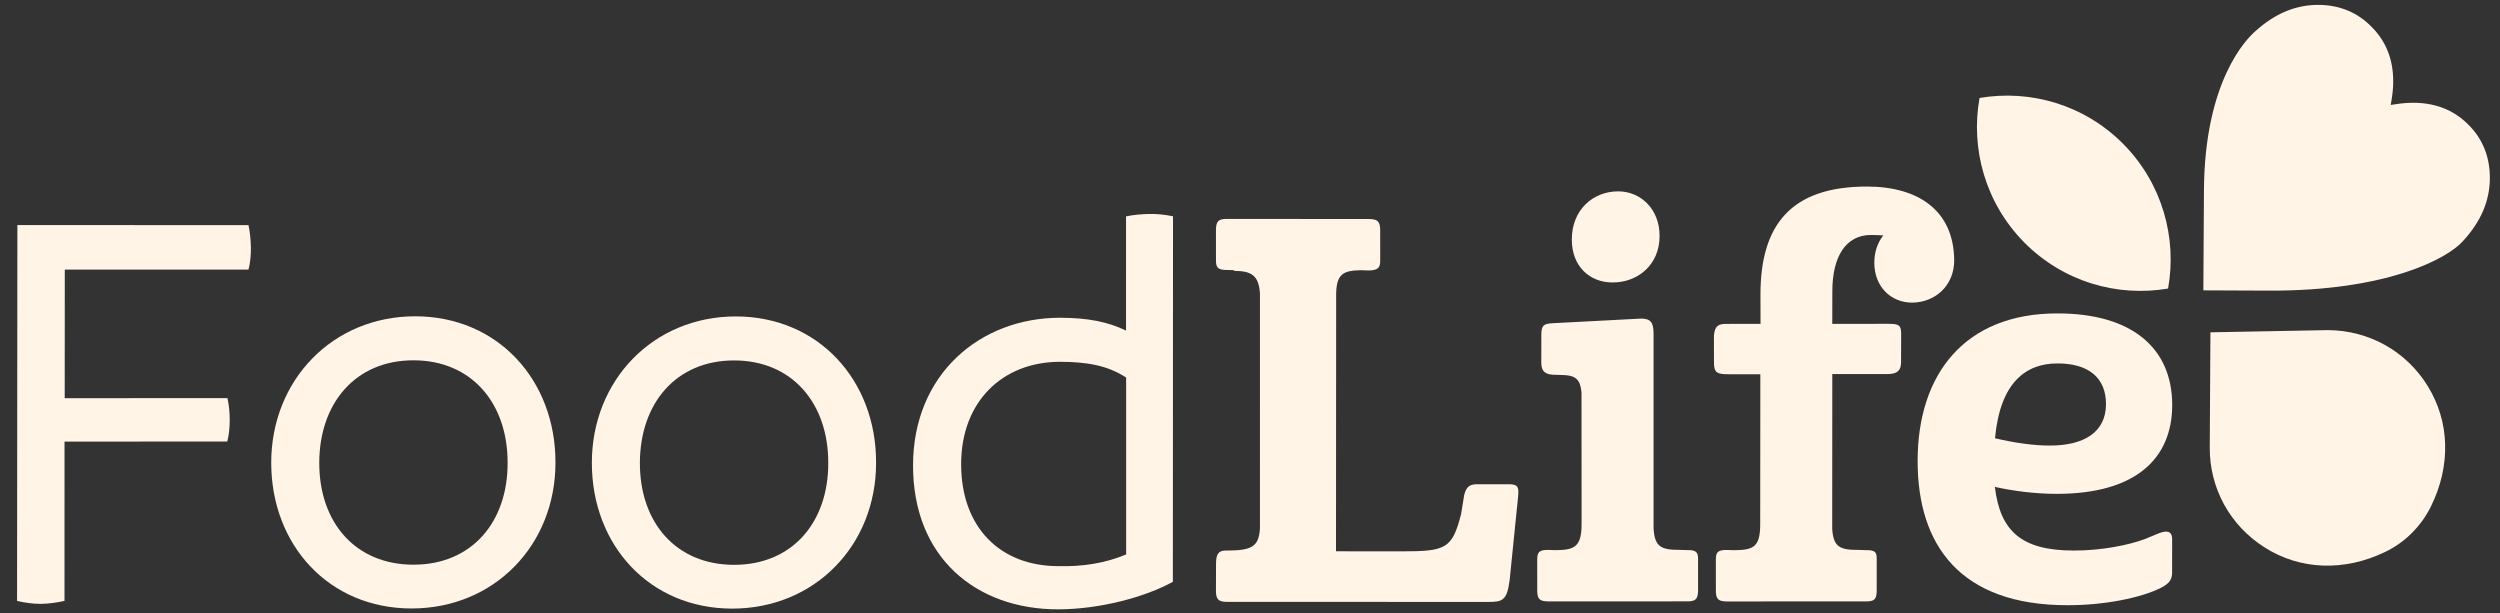
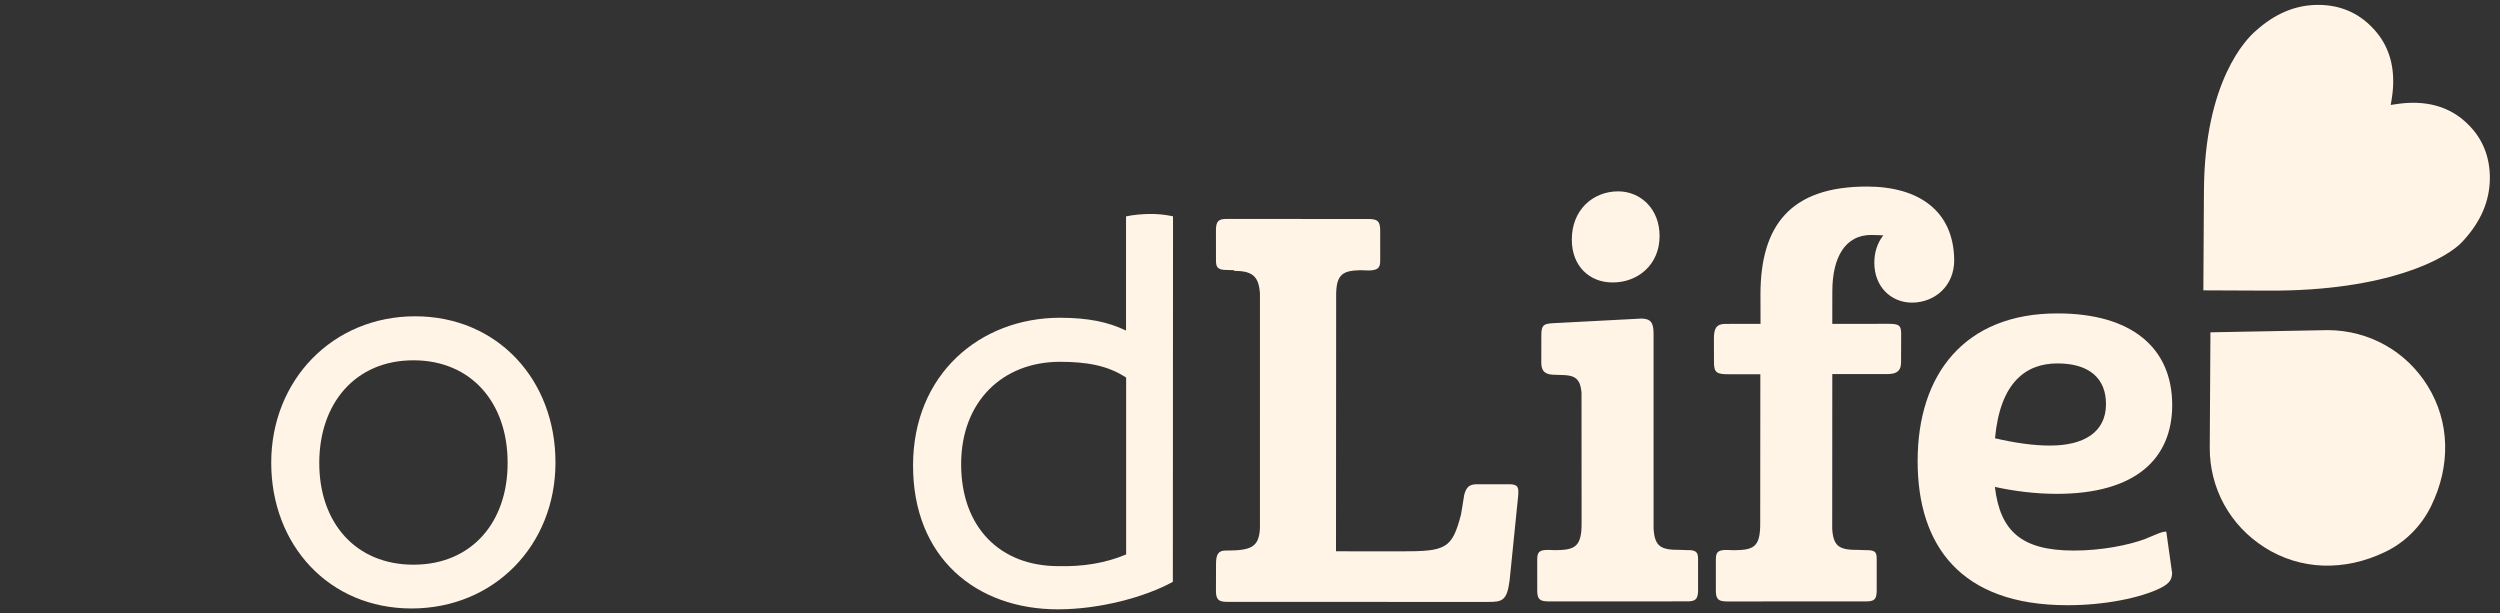
<svg xmlns="http://www.w3.org/2000/svg" width="163" height="40" viewBox="0 0 163 40" fill="none">
  <rect x="0" y="0" width="163" height="40" fill="#333333" stroke="none" />
  <path d="M144.12 21.667L144.076 29.164C144.056 31.829 145.395 34.263 147.652 35.692C149.962 37.164 152.829 37.273 155.493 35.995C156.798 35.376 157.868 34.307 158.505 33.003C159.808 30.354 159.725 27.492 158.285 25.166C156.884 22.895 154.459 21.544 151.797 21.524L144.12 21.667Z" fill="#FFF4E6" />
-   <path d="M131.979 15.806C134.529 18.377 138.042 19.378 141.359 18.813C141.952 15.505 140.981 11.964 138.445 9.394C135.895 6.823 132.382 5.822 129.066 6.387C128.472 9.695 129.444 13.236 131.979 15.806Z" fill="#FFF4E6" />
  <path d="M143.659 18.931L147.895 18.949C155.649 18.987 159.584 16.854 160.588 15.714C161.762 14.441 162.331 13.093 162.339 11.616C162.344 10.235 161.873 9.046 160.925 8.116C159.737 6.916 158.109 6.489 156.181 6.797L155.876 6.842L155.928 6.527C155.997 6.115 156.038 5.702 156.037 5.315C156.043 3.907 155.586 2.718 154.651 1.775C153.731 0.819 152.547 0.323 151.168 0.319C149.691 0.311 148.334 0.873 147.053 2.032C146.499 2.51 143.731 5.248 143.697 12.442L143.659 18.931Z" fill="#FFF4E6" />
-   <path d="M4.224 17.566L4.219 25.962L14.831 25.958C14.938 26.459 14.978 26.916 14.977 27.371C14.975 27.827 14.946 28.282 14.819 28.788L4.207 28.792L4.205 39.177C3.676 39.297 3.177 39.364 2.639 39.373C2.142 39.37 1.648 39.299 1.113 39.184L1.133 14.673L16.202 14.68C16.309 15.181 16.348 15.679 16.359 16.163C16.358 16.619 16.327 17.115 16.201 17.58L4.224 17.58L4.224 17.566Z" fill="#FFF4E6" />
  <path d="M17.684 30.169C17.685 24.783 21.688 20.622 27.069 20.623C32.451 20.623 36.231 24.782 36.216 30.168C36.215 35.553 32.214 39.673 26.832 39.672C21.451 39.672 17.684 35.541 17.684 30.169ZM33.097 30.174C33.103 26.28 30.741 23.494 26.96 23.492C23.179 23.489 20.822 26.283 20.816 30.177C20.81 34.071 23.174 36.815 26.955 36.818C30.736 36.82 33.105 34.068 33.097 30.174Z" fill="#FFF4E6" />
-   <path d="M38.589 30.178C38.59 24.792 42.593 20.631 47.975 20.632C53.356 20.632 57.136 24.791 57.121 30.176C57.121 35.562 53.119 39.681 47.737 39.681C42.356 39.68 38.589 35.55 38.589 30.178ZM54.003 30.183C54.009 26.288 51.646 23.503 47.865 23.5C44.084 23.498 41.727 26.292 41.721 30.186C41.715 34.08 44.08 36.824 47.861 36.827C51.641 36.829 54.01 34.077 54.003 30.183Z" fill="#FFF4E6" />
  <path d="M76.481 14.114L76.47 37.935C74.671 38.925 71.733 39.724 68.986 39.729C63.646 39.73 59.523 36.36 59.531 30.34C59.536 24.416 63.882 20.722 69.112 20.717C70.975 20.724 72.235 20.988 73.417 21.552L73.418 14.109C73.918 14.001 74.416 13.963 74.9 13.951C75.383 13.94 75.933 13.986 76.468 14.1M73.425 36.149L73.425 24.618C72.21 23.818 70.837 23.592 69.112 23.59C65.373 23.589 62.665 26.177 62.666 30.265C62.666 34.394 65.217 36.91 68.998 36.912C70.597 36.952 72.054 36.724 73.425 36.149Z" fill="#FFF4E6" />
  <path d="M80.462 17.618L80.007 17.602C79.413 17.61 79.281 17.44 79.282 16.998L79.28 14.996C79.286 14.402 79.456 14.27 80.008 14.274L89.226 14.279C89.819 14.285 89.98 14.415 89.988 15.009L89.99 17.011C89.989 17.453 89.845 17.628 89.224 17.635L88.741 17.618C87.609 17.636 87.147 17.841 87.118 19.125L87.107 35.944L91.357 35.948C94.282 35.95 94.674 35.783 95.26 33.538L95.468 32.261C95.61 31.741 95.809 31.568 96.333 31.572L98.403 31.572C98.982 31.577 99.031 31.772 98.984 32.337L98.428 37.828C98.259 39.176 97.939 39.248 97.015 39.245L80.001 39.242C79.476 39.238 79.274 39.107 79.28 38.513L79.285 36.718C79.29 36.138 79.45 35.895 79.905 35.897C81.561 35.897 82.079 35.693 82.148 34.453L82.149 19.152C82.079 17.948 81.592 17.669 80.46 17.659L80.462 17.618Z" fill="#FFF4E6" />
  <path d="M107.814 34.469C107.884 35.673 108.333 35.853 109.506 35.851L109.989 35.867C110.61 35.847 110.715 36.03 110.714 36.444L110.715 38.488C110.709 39.081 110.539 39.214 109.987 39.209L100.949 39.211C100.397 39.206 100.222 39.076 100.228 38.482L100.227 36.438C100.241 36.025 100.33 35.848 100.951 35.855L101.433 35.871C102.675 35.858 103.124 35.651 103.12 34.132L103.115 25.598C103.047 24.767 102.738 24.494 102.008 24.456L101.209 24.429C100.589 24.381 100.49 24.046 100.492 23.591L100.495 21.837C100.502 21.216 100.63 21.11 101.224 21.074L107.016 20.771C107.637 20.778 107.808 21.046 107.812 21.736L107.813 34.483M105.514 12.476C106.963 12.483 108.208 13.616 108.204 15.383C108.209 17.289 106.75 18.428 105.136 18.416C103.659 18.421 102.48 17.374 102.483 15.62C102.478 13.714 103.83 12.475 105.514 12.476Z" fill="#FFF4E6" />
  <path d="M114.787 21.114L114.782 19.208C114.782 14.678 116.757 12.162 121.724 12.163C125.105 12.165 127.384 13.747 127.414 16.965C127.413 18.664 126.135 19.726 124.659 19.732C123.32 19.728 122.209 18.724 122.206 17.136C122.202 16.446 122.416 15.818 122.791 15.347C122.543 15.339 122.267 15.316 121.991 15.32C120.335 15.32 119.474 16.741 119.468 18.978L119.465 21.118L123.026 21.113C123.743 21.11 123.963 21.145 123.956 21.766L123.949 23.63C123.945 24.154 123.702 24.395 123.054 24.387L119.466 24.391L119.46 34.472C119.53 35.676 119.979 35.857 121.152 35.854L121.635 35.87C122.298 35.851 122.361 36.033 122.361 36.447L122.361 38.491C122.356 39.071 122.226 39.218 121.633 39.212L112.595 39.214C112.043 39.209 111.868 39.079 111.874 38.485L111.874 36.441C111.887 36.028 111.976 35.851 112.597 35.858L113.079 35.874C114.349 35.861 114.77 35.655 114.766 34.135L114.774 24.4L112.746 24.401C111.945 24.402 111.741 24.326 111.752 23.567L111.747 22.089C111.742 21.399 111.917 21.128 112.469 21.119L114.787 21.114Z" fill="#FFF4E6" />
-   <path d="M141.629 26.403C141.624 29.855 139.31 32.208 134.066 32.199C132.687 32.194 131.34 32.025 130.066 31.747C130.41 34.645 131.818 35.893 135.198 35.896C136.992 35.901 138.784 35.546 139.86 35.141C140.475 34.899 140.925 34.651 141.242 34.662C141.518 34.671 141.623 34.84 141.625 35.186L141.621 37.354C141.607 37.768 141.489 38.012 140.899 38.324C139.524 39.01 137.107 39.468 134.789 39.459C127.821 39.461 125.026 35.556 125.03 30.059C125.027 24.398 128.099 20.427 134.143 20.435C138.945 20.43 141.63 22.647 141.628 26.417M130.062 28.571C131.335 28.876 132.653 29.058 133.647 29.05C135.855 29.055 137.305 28.192 137.311 26.355C137.314 24.629 136.172 23.693 134.144 23.695C132.115 23.696 130.419 24.896 130.076 28.557" fill="#FFF4E6" />
+   <path d="M141.629 26.403C141.624 29.855 139.31 32.208 134.066 32.199C132.687 32.194 131.34 32.025 130.066 31.747C130.41 34.645 131.818 35.893 135.198 35.896C136.992 35.901 138.784 35.546 139.86 35.141C140.475 34.899 140.925 34.651 141.242 34.662L141.621 37.354C141.607 37.768 141.489 38.012 140.899 38.324C139.524 39.01 137.107 39.468 134.789 39.459C127.821 39.461 125.026 35.556 125.03 30.059C125.027 24.398 128.099 20.427 134.143 20.435C138.945 20.43 141.63 22.647 141.628 26.417M130.062 28.571C131.335 28.876 132.653 29.058 133.647 29.05C135.855 29.055 137.305 28.192 137.311 26.355C137.314 24.629 136.172 23.693 134.144 23.695C132.115 23.696 130.419 24.896 130.076 28.557" fill="#FFF4E6" />
</svg>